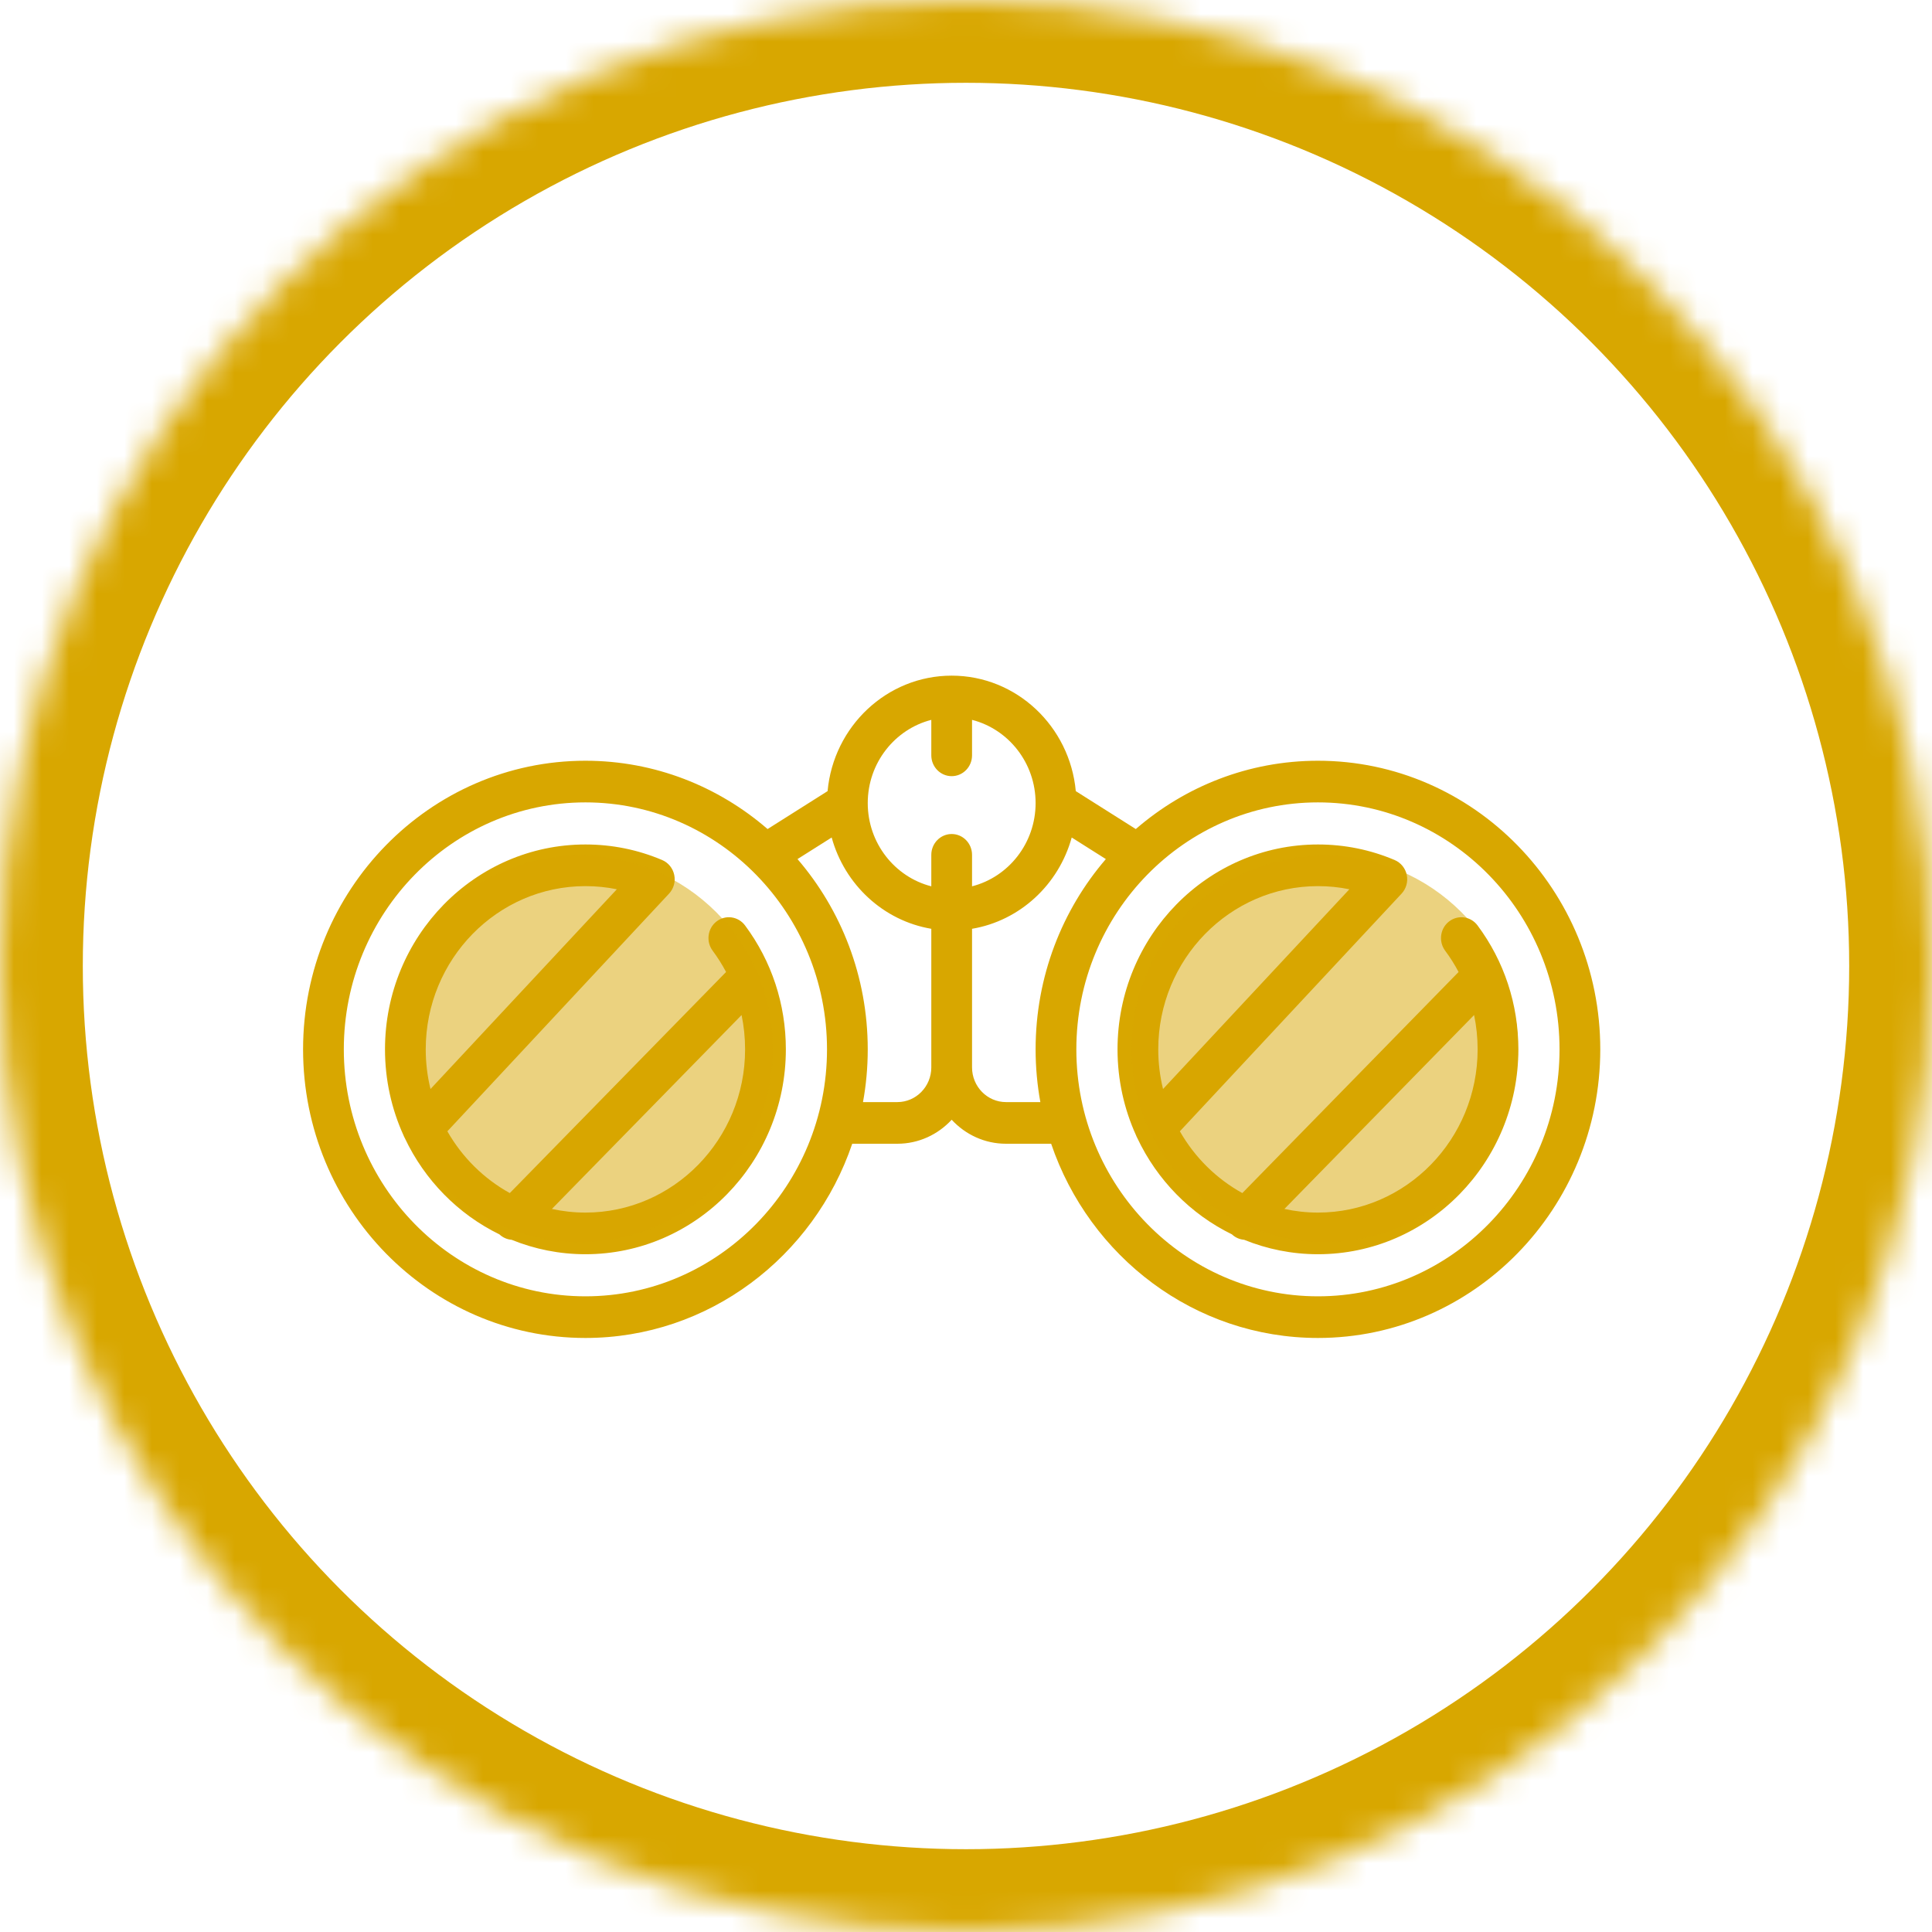
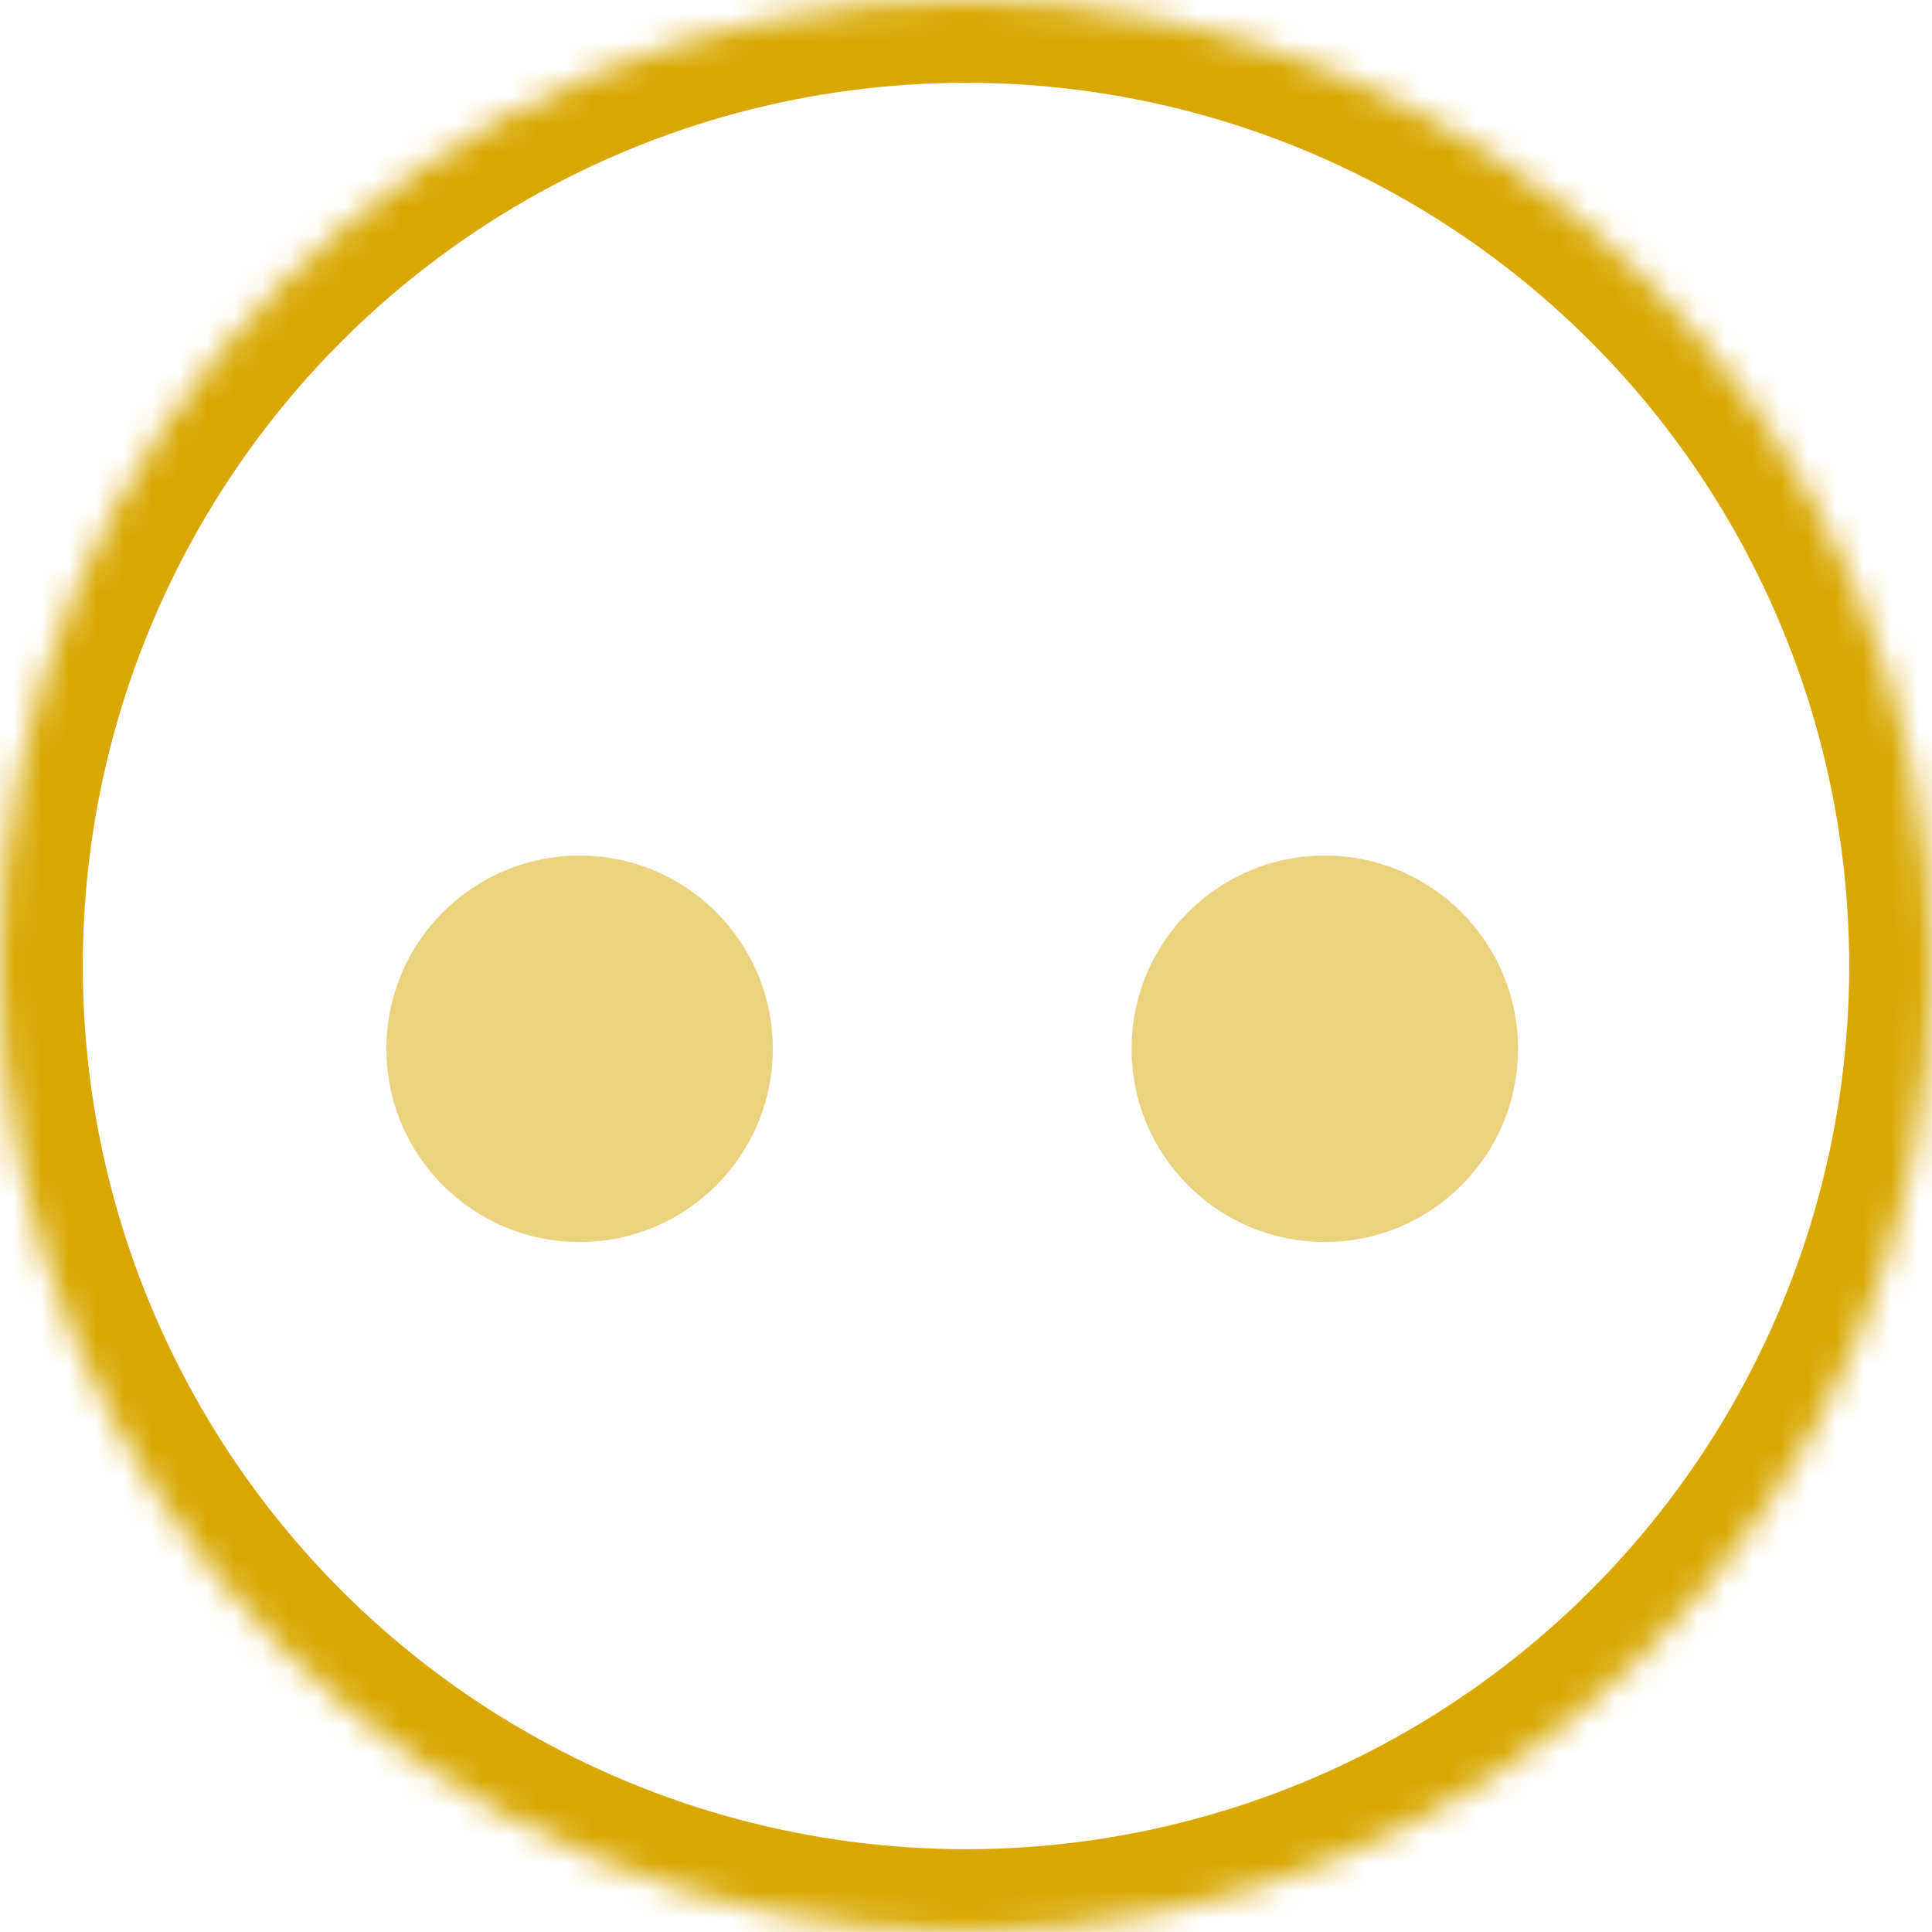
<svg xmlns="http://www.w3.org/2000/svg" xmlns:xlink="http://www.w3.org/1999/xlink" width="70px" height="70px" viewBox="0 0 70 70" version="1.1">
  <title>estetic_icon_2_4</title>
  <desc>Created with Sketch.</desc>
  <defs>
    <circle id="path-1" cx="35" cy="35" r="35" />
    <mask id="mask-2" maskContentUnits="userSpaceOnUse" maskUnits="objectBoundingBox" x="0" y="0" width="70" height="70" fill="white">
      <use xlink:href="#path-1" />
    </mask>
  </defs>
  <g id="Page-1" stroke="none" stroke-width="1" fill="none" fill-rule="evenodd">
    <g id="Treatment_and_aesthetics" transform="translate(-1076, -2217)">
      <g id="Block-3" transform="translate(85, 1844)">
        <g id="4" transform="translate(990, 373)">
          <g id="estetic_icon_2_4" transform="translate(1, 0)">
            <use id="Oval-10" stroke="#D8A700" mask="url(#mask-2)" stroke-width="6" xlink:href="#path-1" />
            <g id="Page-1" transform="translate(10, 24)" fill="#D8A700">
-               <path d="M37.752,19.934 C37.335,19.934 36.929,19.888 36.537,19.802 L43.409,12.777 C43.494,13.181 43.537,13.597 43.537,14.02 C43.537,17.281 40.942,19.934 37.752,19.934 L37.752,19.934 Z M32.139,15.457 C32.026,14.997 31.966,14.515 31.966,14.02 C31.966,10.759 34.562,8.106 37.752,8.106 C38.138,8.106 38.518,8.144 38.89,8.22 L32.139,15.457 Z M43.535,9.531 C43.289,9.199 42.826,9.135 42.501,9.387 C42.177,9.639 42.114,10.113 42.36,10.445 C42.544,10.691 42.706,10.95 42.847,11.217 L35.012,19.227 C34.071,18.708 33.286,17.931 32.749,16.989 L40.782,8.378 C40.95,8.198 41.02,7.945 40.97,7.701 C40.92,7.458 40.755,7.255 40.53,7.16 C39.648,6.786 38.713,6.597 37.752,6.597 C33.748,6.597 30.49,9.927 30.49,14.02 C30.49,15.131 30.73,16.185 31.16,17.132 C31.173,17.167 31.188,17.201 31.206,17.233 C31.926,18.758 33.14,19.993 34.635,20.723 C34.761,20.842 34.918,20.908 35.078,20.92 C35.906,21.257 36.808,21.443 37.752,21.443 C41.756,21.443 45.013,18.113 45.013,14.02 C45.013,12.383 44.502,10.831 43.535,9.531 L43.535,9.531 Z M11.211,19.934 C10.794,19.934 10.388,19.888 9.996,19.802 L16.869,12.777 C16.953,13.181 16.996,13.597 16.996,14.02 C16.996,17.281 14.401,19.934 11.211,19.934 L11.211,19.934 Z M5.598,15.457 C5.485,14.997 5.425,14.515 5.425,14.02 C5.425,10.759 8.021,8.106 11.211,8.106 C11.597,8.106 11.977,8.144 12.349,8.22 L5.598,15.457 Z M16.995,9.531 C16.748,9.199 16.285,9.135 15.96,9.387 C15.636,9.639 15.573,10.113 15.82,10.445 C16.003,10.691 16.165,10.95 16.307,11.217 L8.471,19.227 C7.531,18.708 6.746,17.931 6.209,16.989 L14.241,8.378 C14.409,8.198 14.48,7.945 14.429,7.701 C14.379,7.458 14.215,7.255 13.99,7.16 C13.108,6.786 12.173,6.597 11.211,6.597 C7.207,6.597 3.949,9.927 3.949,14.02 C3.949,15.131 4.189,16.186 4.619,17.133 C4.632,17.167 4.647,17.2 4.666,17.233 C5.385,18.758 6.599,19.993 8.094,20.723 C8.221,20.842 8.377,20.908 8.537,20.92 C9.365,21.257 10.267,21.443 11.211,21.443 C15.215,21.443 18.473,18.113 18.473,14.02 C18.472,12.383 17.961,10.831 16.995,9.531 L16.995,9.531 Z M37.752,22.968 C32.925,22.968 28.998,18.954 28.998,14.02 C28.998,9.086 32.925,5.072 37.752,5.072 C42.578,5.072 46.505,9.086 46.505,14.02 C46.505,18.954 42.578,22.968 37.752,22.968 L37.752,22.968 Z M26.449,15.931 C25.771,15.931 25.219,15.367 25.219,14.674 L25.219,9.652 C26.956,9.359 28.361,8.05 28.83,6.344 L30.067,7.126 C28.484,8.968 27.522,11.381 27.522,14.02 C27.522,14.673 27.581,15.311 27.694,15.931 L26.449,15.931 L26.449,15.931 Z M22.513,15.931 L21.268,15.931 C21.381,15.312 21.44,14.673 21.44,14.02 C21.44,11.381 20.479,8.968 18.895,7.126 L20.133,6.344 C20.602,8.05 22.006,9.359 23.743,9.652 L23.743,14.674 C23.743,15.367 23.191,15.931 22.513,15.931 L22.513,15.931 Z M11.211,22.968 C6.384,22.968 2.457,18.954 2.457,14.02 C2.457,9.086 6.384,5.072 11.211,5.072 C16.037,5.072 19.964,9.086 19.964,14.02 C19.964,18.954 16.037,22.968 11.211,22.968 L11.211,22.968 Z M23.743,2.082 L23.743,3.367 C23.743,3.784 24.074,4.122 24.481,4.122 C24.889,4.122 25.219,3.784 25.219,3.367 L25.219,2.082 C26.54,2.42 27.522,3.643 27.522,5.097 C27.522,6.551 26.54,7.775 25.219,8.113 L25.219,6.973 C25.219,6.556 24.889,6.218 24.481,6.218 C24.074,6.218 23.743,6.556 23.743,6.973 L23.743,8.113 C22.422,7.775 21.44,6.551 21.44,5.097 C21.44,3.643 22.422,2.42 23.743,2.082 L23.743,2.082 Z M37.752,3.563 C35.238,3.563 32.934,4.495 31.152,6.038 L28.978,4.664 C28.763,2.32 26.829,0.48 24.481,0.48 C22.134,0.48 20.199,2.32 19.985,4.664 L17.811,6.038 C16.028,4.495 13.724,3.563 11.211,3.563 C5.57,3.563 0.981,8.254 0.981,14.02 C0.981,19.786 5.57,24.477 11.211,24.477 C15.68,24.477 19.489,21.532 20.878,17.44 L22.513,17.44 C23.288,17.44 23.987,17.105 24.481,16.57 C24.975,17.105 25.674,17.44 26.449,17.44 L28.085,17.44 C29.474,21.532 33.282,24.477 37.752,24.477 C43.392,24.477 47.981,19.786 47.981,14.02 C47.981,8.254 43.392,3.563 37.752,3.563 L37.752,3.563 Z" id="Fill-1" />
              <circle id="Oval-12" opacity="0.5" cx="11" cy="14" r="7" />
              <circle id="Oval-12" opacity="0.5" cx="38" cy="14" r="7" />
            </g>
          </g>
        </g>
      </g>
    </g>
  </g>
</svg>